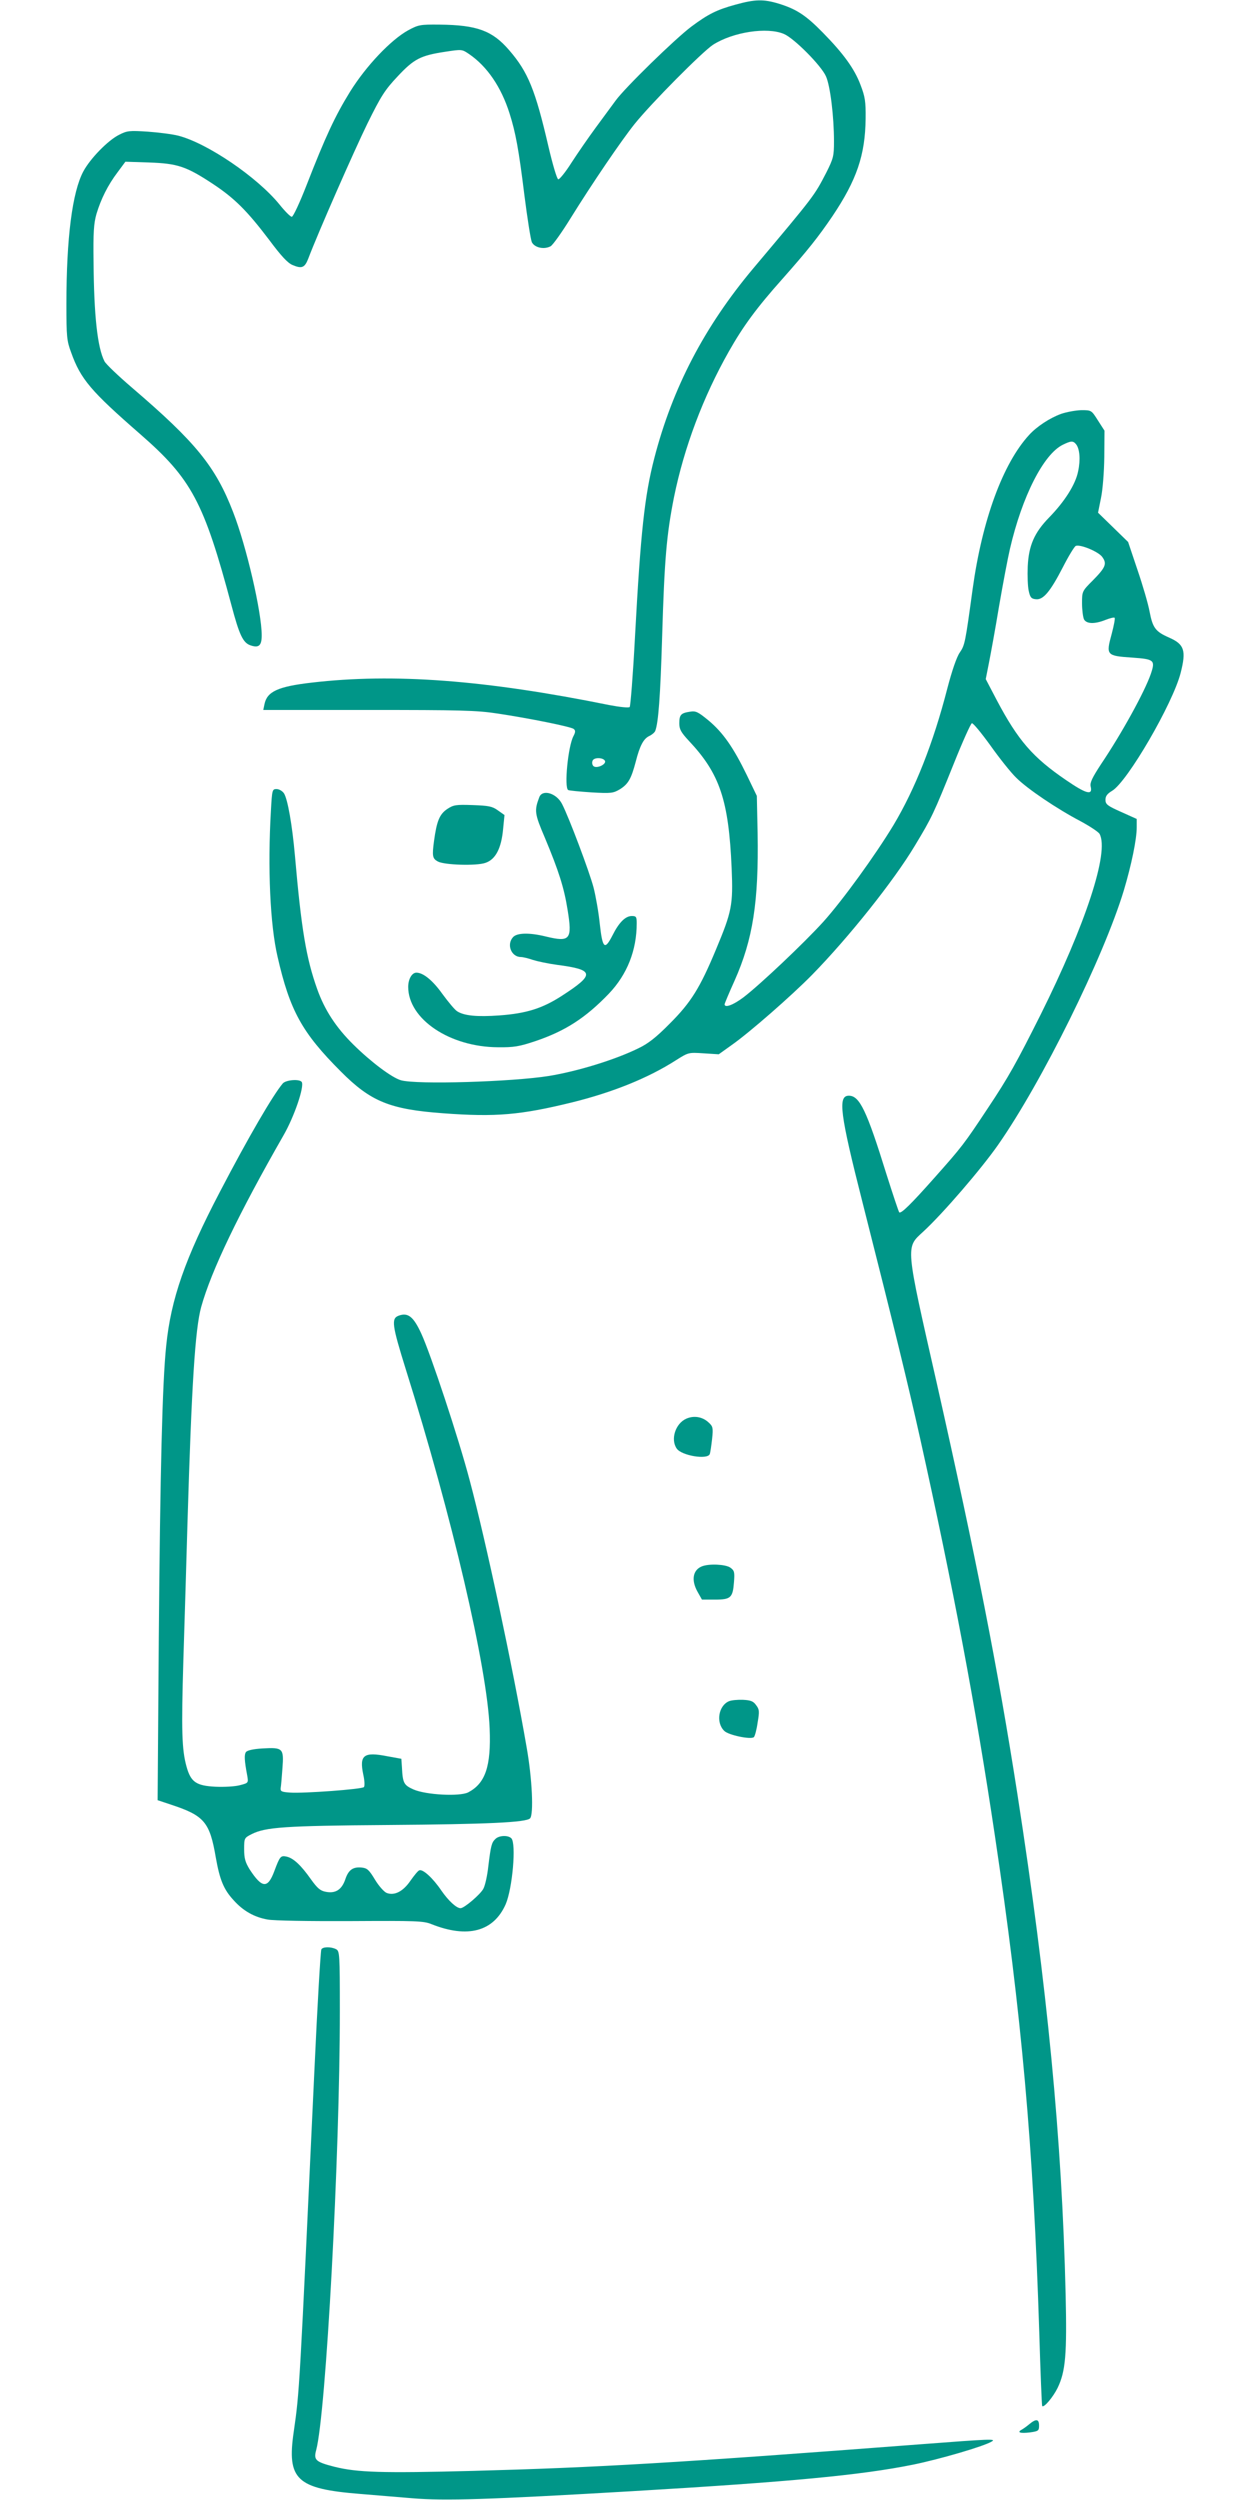
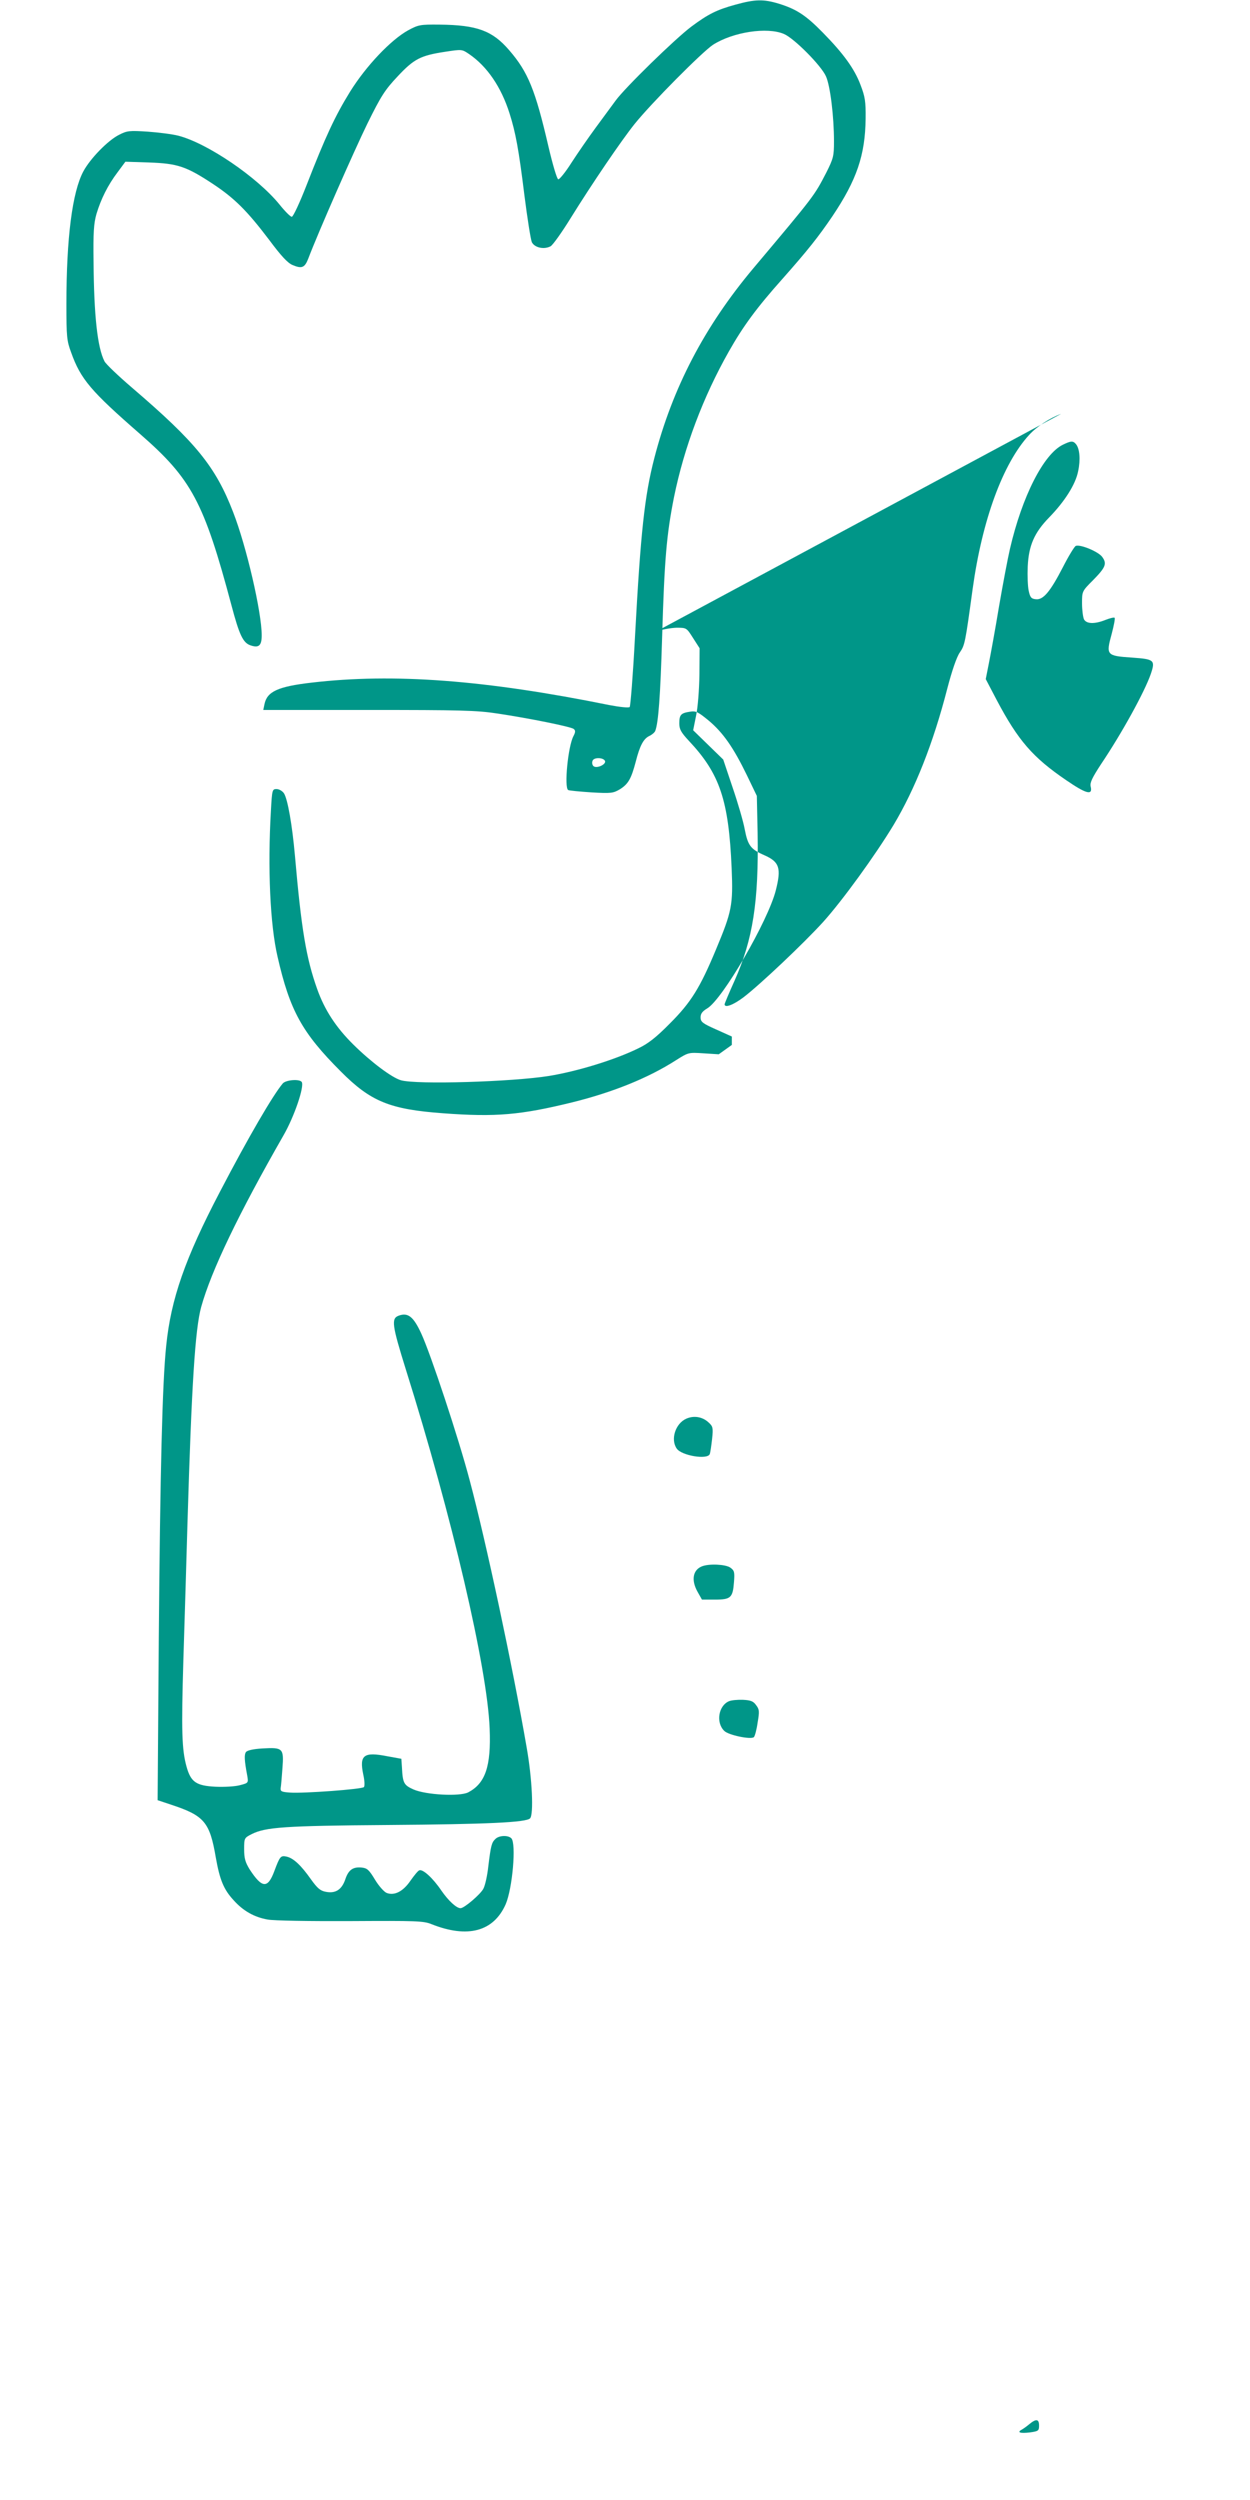
<svg xmlns="http://www.w3.org/2000/svg" version="1.0" width="640pt" height="1280pt" viewBox="0 0 640 1280" preserveAspectRatio="xMidYMid meet">
  <g transform="translate(0,1280) scale(0.1,-0.1)" fill="#009688" stroke="none">
    <path d="M3765 12776 c-95 -26 -139 -48 -225 -112 -84 -63 -341 -314 -388 -379 -20 -27 -66 -90 -103 -140 -36 -49 -92 -130 -123 -178 -31 -49 -62 -87 -68 -85 -7 3 -29 78 -50 168 -67 289 -104 381 -201 493 -86 100 -164 129 -357 131 -99 1 -108 -1 -160 -29 -89 -49 -216 -183 -298 -315 -77 -125 -125 -228 -222 -477 -35 -90 -69 -163 -76 -163 -7 0 -35 28 -63 63 -114 140 -368 313 -517 352 -31 8 -102 17 -158 21 -93 6 -105 5 -146 -16 -58 -29 -148 -122 -183 -187 -57 -106 -87 -342 -87 -680 0 -167 2 -188 24 -247 49 -138 102 -199 353 -418 264 -230 327 -348 468 -877 40 -151 59 -192 97 -205 43 -15 58 -2 58 51 0 118 -78 455 -146 630 -90 234 -191 358 -518 638 -70 60 -134 121 -141 135 -36 70 -54 234 -56 510 -2 149 1 196 15 245 23 76 58 147 108 213 l40 54 122 -4 c145 -5 190 -20 325 -109 112 -74 176 -138 289 -287 61 -82 95 -119 120 -129 47 -20 62 -14 80 32 51 135 236 555 303 692 70 142 90 173 155 242 84 90 118 107 244 126 85 13 85 13 122 -12 92 -63 164 -168 207 -304 31 -98 47 -184 76 -419 15 -118 32 -226 38 -240 14 -28 62 -39 96 -21 11 6 57 70 102 143 111 179 260 398 328 483 86 107 347 370 402 406 102 65 277 92 363 55 52 -22 191 -162 215 -217 22 -49 41 -206 41 -333 0 -75 -3 -87 -39 -159 -63 -121 -57 -114 -375 -492 -249 -297 -413 -611 -506 -971 -50 -193 -70 -380 -99 -917 -10 -192 -23 -353 -27 -357 -5 -5 -52 0 -104 10 -637 129 -1105 164 -1524 115 -174 -20 -229 -46 -242 -111 l-6 -29 539 0 c467 0 554 -2 658 -18 168 -25 378 -68 392 -79 10 -8 10 -16 -1 -37 -28 -53 -48 -263 -27 -276 6 -3 59 -8 119 -12 102 -6 112 -4 146 16 43 27 58 54 81 141 21 83 40 118 70 132 13 6 27 18 30 26 16 42 26 177 35 477 12 406 23 528 61 720 52 255 149 513 281 746 73 129 142 223 274 371 131 148 184 215 256 321 124 185 168 312 170 500 1 88 -3 112 -26 172 -31 83 -88 161 -193 268 -87 89 -135 120 -225 148 -79 24 -122 23 -223 -5z m-667 -3873 c5 -18 -45 -40 -60 -25 -6 6 -8 18 -4 27 7 19 57 17 64 -2z" />
-     <path d="M5433 10681 c-58 -21 -125 -65 -164 -108 -134 -146 -240 -434 -289 -788 -38 -278 -40 -288 -66 -326 -16 -23 -40 -93 -64 -185 -72 -280 -165 -514 -275 -698 -93 -154 -261 -386 -360 -496 -99 -109 -323 -321 -408 -386 -53 -40 -97 -56 -97 -36 0 4 23 59 51 121 94 211 124 404 118 756 l-4 190 -51 106 c-69 142 -122 218 -196 280 -55 45 -65 50 -96 45 -46 -7 -54 -16 -54 -60 0 -30 9 -46 49 -89 158 -168 204 -303 219 -652 8 -189 1 -222 -80 -416 -82 -197 -128 -271 -236 -379 -71 -72 -112 -104 -163 -128 -118 -58 -310 -117 -457 -141 -189 -30 -675 -45 -757 -22 -46 13 -153 93 -244 183 -89 88 -147 177 -185 284 -56 157 -81 305 -114 684 -14 157 -37 288 -56 318 -8 12 -25 22 -38 22 -22 0 -23 -3 -29 -112 -17 -293 -4 -583 34 -746 63 -276 125 -389 324 -588 153 -154 251 -194 524 -214 270 -20 396 -9 661 56 206 51 388 124 530 215 65 41 65 41 142 36 l78 -5 67 48 c90 63 307 253 411 359 187 191 419 482 526 661 88 146 95 161 201 424 44 110 85 201 91 203 6 2 48 -49 95 -114 46 -65 105 -139 132 -165 57 -57 208 -159 330 -223 48 -26 92 -55 97 -65 50 -93 -72 -463 -302 -925 -123 -245 -163 -318 -271 -480 -121 -183 -134 -199 -268 -350 -125 -141 -176 -191 -185 -182 -3 3 -32 90 -65 194 -102 329 -138 403 -193 403 -57 0 -46 -90 71 -550 164 -647 232 -927 293 -1200 170 -765 285 -1375 384 -2040 137 -917 197 -1592 227 -2540 6 -206 13 -377 15 -379 9 -10 56 46 79 93 41 85 48 172 41 481 -19 794 -93 1568 -247 2560 -100 642 -211 1207 -412 2100 -163 719 -161 695 -70 779 101 93 297 321 383 444 225 322 540 960 644 1303 39 131 66 261 66 323 l0 43 -80 36 c-70 31 -80 39 -80 62 0 19 9 31 34 46 78 46 311 447 351 604 29 114 19 146 -58 180 -71 31 -85 50 -101 133 -7 39 -35 135 -62 214 l-48 143 -77 75 -77 75 15 75 c9 42 16 134 17 210 l1 135 -34 53 c-33 52 -33 52 -85 52 -28 -1 -74 -9 -103 -19z m76 -155 c19 -23 24 -79 11 -139 -13 -67 -69 -155 -149 -237 -75 -77 -104 -143 -109 -250 -2 -47 0 -103 5 -125 7 -33 13 -41 36 -43 38 -5 74 38 139 164 29 57 59 106 66 109 23 9 115 -29 135 -56 26 -35 18 -54 -48 -121 -55 -55 -55 -56 -55 -117 0 -34 5 -71 10 -82 13 -24 55 -25 110 -3 23 9 43 14 47 11 3 -4 -4 -40 -15 -82 -30 -110 -28 -113 106 -122 112 -8 118 -13 94 -84 -32 -92 -148 -303 -255 -462 -45 -69 -57 -94 -53 -113 12 -48 -21 -40 -126 32 -170 116 -245 202 -355 410 l-56 107 16 81 c9 45 33 176 52 291 20 116 45 248 56 295 62 268 172 485 271 533 41 20 52 21 67 3z" />
-     <path d="M2761 8718 c-26 -69 -24 -84 29 -208 71 -170 98 -255 116 -368 25 -153 13 -167 -111 -137 -85 21 -148 19 -168 -3 -35 -38 -9 -102 40 -102 11 0 39 -7 62 -15 22 -7 78 -19 123 -25 192 -25 196 -48 24 -159 -99 -64 -181 -90 -320 -100 -112 -8 -179 -2 -215 21 -12 7 -45 47 -76 89 -49 69 -98 109 -133 109 -23 0 -42 -33 -42 -73 0 -165 213 -308 460 -309 81 -1 109 4 190 31 154 52 258 119 378 244 93 98 142 221 142 360 0 33 -3 37 -25 37 -33 0 -66 -33 -99 -99 -40 -78 -51 -68 -65 58 -6 60 -21 144 -32 187 -21 80 -125 357 -161 427 -28 56 -101 78 -117 35z" />
-     <path d="M2290 8658 c-40 -27 -54 -62 -68 -165 -10 -76 -8 -89 20 -104 33 -18 198 -23 243 -7 52 17 82 74 91 174 l7 71 -34 24 c-29 21 -48 24 -129 27 -86 3 -98 1 -130 -20z" />
+     <path d="M5433 10681 c-58 -21 -125 -65 -164 -108 -134 -146 -240 -434 -289 -788 -38 -278 -40 -288 -66 -326 -16 -23 -40 -93 -64 -185 -72 -280 -165 -514 -275 -698 -93 -154 -261 -386 -360 -496 -99 -109 -323 -321 -408 -386 -53 -40 -97 -56 -97 -36 0 4 23 59 51 121 94 211 124 404 118 756 l-4 190 -51 106 c-69 142 -122 218 -196 280 -55 45 -65 50 -96 45 -46 -7 -54 -16 -54 -60 0 -30 9 -46 49 -89 158 -168 204 -303 219 -652 8 -189 1 -222 -80 -416 -82 -197 -128 -271 -236 -379 -71 -72 -112 -104 -163 -128 -118 -58 -310 -117 -457 -141 -189 -30 -675 -45 -757 -22 -46 13 -153 93 -244 183 -89 88 -147 177 -185 284 -56 157 -81 305 -114 684 -14 157 -37 288 -56 318 -8 12 -25 22 -38 22 -22 0 -23 -3 -29 -112 -17 -293 -4 -583 34 -746 63 -276 125 -389 324 -588 153 -154 251 -194 524 -214 270 -20 396 -9 661 56 206 51 388 124 530 215 65 41 65 41 142 36 l78 -5 67 48 l0 43 -80 36 c-70 31 -80 39 -80 62 0 19 9 31 34 46 78 46 311 447 351 604 29 114 19 146 -58 180 -71 31 -85 50 -101 133 -7 39 -35 135 -62 214 l-48 143 -77 75 -77 75 15 75 c9 42 16 134 17 210 l1 135 -34 53 c-33 52 -33 52 -85 52 -28 -1 -74 -9 -103 -19z m76 -155 c19 -23 24 -79 11 -139 -13 -67 -69 -155 -149 -237 -75 -77 -104 -143 -109 -250 -2 -47 0 -103 5 -125 7 -33 13 -41 36 -43 38 -5 74 38 139 164 29 57 59 106 66 109 23 9 115 -29 135 -56 26 -35 18 -54 -48 -121 -55 -55 -55 -56 -55 -117 0 -34 5 -71 10 -82 13 -24 55 -25 110 -3 23 9 43 14 47 11 3 -4 -4 -40 -15 -82 -30 -110 -28 -113 106 -122 112 -8 118 -13 94 -84 -32 -92 -148 -303 -255 -462 -45 -69 -57 -94 -53 -113 12 -48 -21 -40 -126 32 -170 116 -245 202 -355 410 l-56 107 16 81 c9 45 33 176 52 291 20 116 45 248 56 295 62 268 172 485 271 533 41 20 52 21 67 3z" />
    <path d="M1448 7253 c-50 -59 -175 -273 -322 -555 -178 -340 -251 -549 -275 -788 -20 -188 -31 -649 -38 -1496 l-6 -831 69 -23 c170 -56 198 -89 229 -271 20 -113 40 -163 91 -218 49 -55 106 -87 174 -99 31 -6 216 -9 425 -8 336 2 374 1 415 -16 184 -73 317 -38 379 102 35 81 55 312 29 338 -17 17 -64 15 -82 -4 -19 -18 -23 -34 -36 -141 -5 -46 -16 -96 -25 -113 -14 -28 -98 -100 -117 -100 -21 0 -62 38 -98 90 -44 65 -95 111 -113 104 -7 -2 -27 -27 -46 -54 -37 -54 -81 -77 -121 -62 -13 5 -40 35 -60 68 -30 50 -40 59 -67 62 -46 5 -69 -12 -85 -60 -18 -53 -50 -74 -100 -64 -28 5 -43 18 -76 64 -50 71 -89 108 -124 116 -31 7 -35 2 -63 -73 -34 -92 -63 -90 -127 8 -22 36 -28 56 -28 103 0 57 1 58 38 77 71 36 168 43 697 47 512 4 708 13 729 34 19 20 11 204 -18 366 -71 411 -208 1053 -291 1364 -57 217 -200 648 -248 752 -40 87 -68 109 -115 92 -40 -14 -35 -48 36 -276 236 -751 417 -1527 429 -1838 8 -194 -22 -281 -110 -327 -44 -22 -216 -13 -280 15 -49 22 -55 32 -59 112 l-3 45 -72 13 c-121 24 -144 6 -123 -94 7 -31 8 -60 3 -64 -10 -11 -310 -33 -378 -28 -43 3 -50 6 -48 23 2 11 6 56 9 100 8 104 3 109 -102 103 -49 -3 -79 -10 -85 -19 -9 -13 -8 -42 7 -121 6 -36 6 -37 -37 -48 -25 -7 -80 -10 -126 -8 -99 5 -126 24 -148 103 -24 87 -27 181 -16 550 6 198 16 513 21 700 21 703 39 990 70 1103 52 187 192 478 421 878 56 97 108 251 94 274 -11 17 -81 11 -97 -7z" />
    <path d="M3513 5536 c-55 -25 -81 -106 -48 -153 25 -36 157 -58 169 -28 3 8 8 43 12 78 6 57 4 64 -18 84 -31 29 -75 37 -115 19z" />
    <path d="M3593 4780 c-46 -19 -55 -71 -21 -131 l22 -39 67 0 c81 0 91 10 97 90 4 51 2 59 -19 74 -25 17 -109 21 -146 6z" />
    <path d="M3733 4090 c-54 -22 -69 -109 -25 -152 21 -22 138 -46 152 -32 5 5 14 38 19 74 10 58 9 68 -8 90 -14 20 -28 25 -67 27 -27 1 -59 -2 -71 -7z" />
-     <path d="M1645 2818 c-4 -15 -20 -283 -35 -613 -77 -1653 -76 -1646 -106 -1855 -36 -246 14 -293 341 -319 72 -6 191 -16 265 -22 168 -14 390 -7 1125 36 812 48 1173 82 1440 136 137 28 360 93 402 118 26 15 -2 14 -368 -14 -1243 -95 -1654 -119 -2289 -136 -466 -12 -590 -8 -707 21 -98 25 -108 35 -94 86 50 189 121 1500 121 2246 0 294 -1 308 -19 318 -27 14 -71 13 -76 -2z" />
    <path d="M5271 389 c-13 -11 -31 -24 -40 -29 -26 -14 -7 -20 42 -14 44 6 47 9 47 35 0 34 -15 36 -49 8z" />
  </g>
</svg>